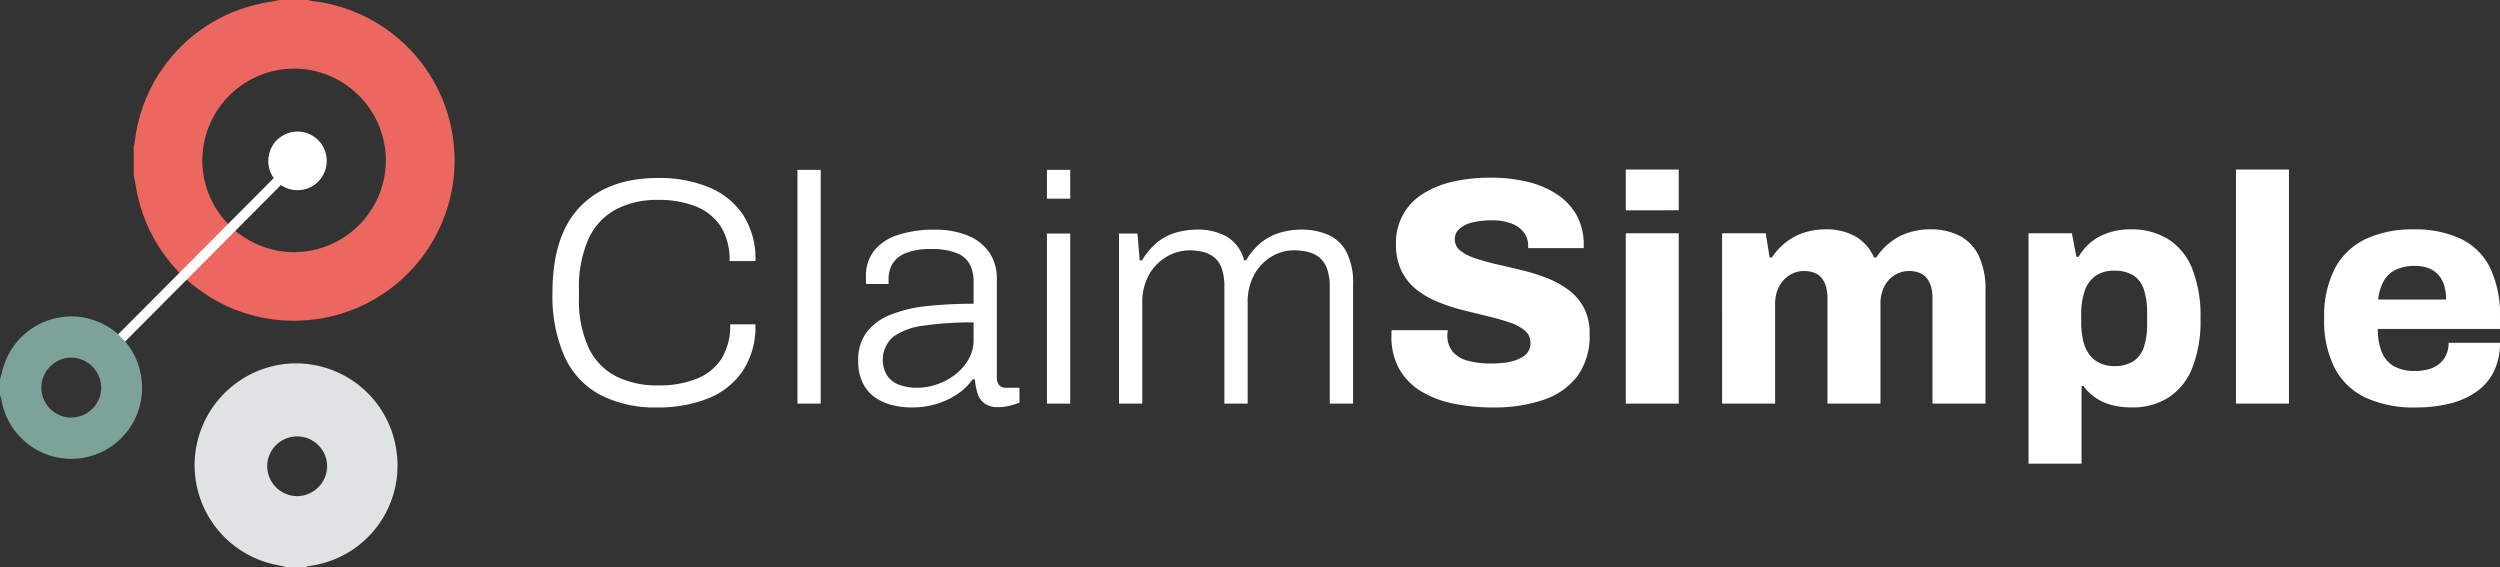
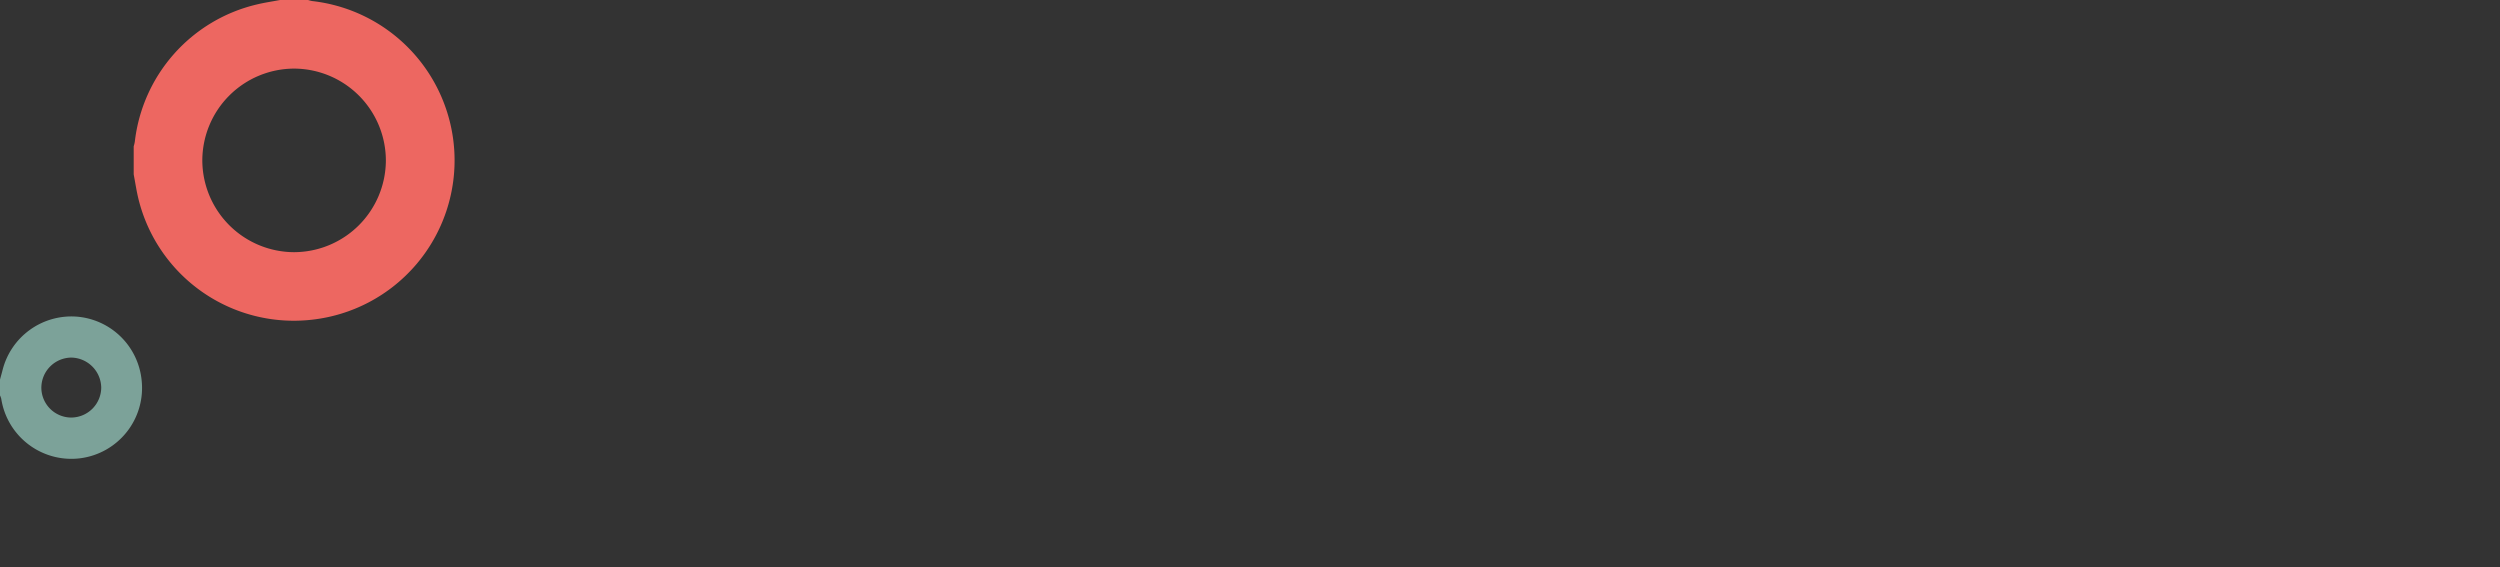
<svg xmlns="http://www.w3.org/2000/svg" width="253.733" height="57.568" viewBox="0 0 253.733 57.568">
  <rect x="0" y="0" width="253.733" height="57.568" fill="#333333" stroke="none" />
  <g data-name="Group 6022">
    <g data-name="Group 6020">
-       <path data-name="Path 7960" d="M13.252 31.39a12.156 12.156 0 0 1-5.822-1.279 8.287 8.287 0 0 1-3.608-3.871 15.126 15.126 0 0 1-1.23-6.495q0-5.839 2.821-8.742t7.905-2.9a13.112 13.112 0 0 1 5.133.935 7.733 7.733 0 0 1 3.477 2.788 8.181 8.181 0 0 1 1.263 4.707h-2.624a6.3 6.3 0 0 0-.886-3.493A5.34 5.34 0 0 0 17.172 11a10.137 10.137 0 0 0-3.887-.672 8.948 8.948 0 0 0-4.231.951 6.408 6.408 0 0 0-2.788 2.969 12.06 12.06 0 0 0-.984 5.265v.687a11.554 11.554 0 0 0 .984 5.15 6.267 6.267 0 0 0 2.788 2.887 9.289 9.289 0 0 0 4.264.918 10.264 10.264 0 0 0 3.9-.672 5.33 5.33 0 0 0 2.526-2.034 6.3 6.3 0 0 0 .886-3.493h2.559a8.165 8.165 0 0 1-1.3 4.756 7.68 7.68 0 0 1-3.526 2.772 13.565 13.565 0 0 1-5.111.906zM27.455 31V7.281h2.362V31zm11.612.394a8.219 8.219 0 0 1-2-.246 5.229 5.229 0 0 1-1.755-.787 3.843 3.843 0 0 1-1.23-1.46 5.028 5.028 0 0 1-.459-2.263 4.63 4.63 0 0 1 .869-2.9 5.7 5.7 0 0 1 2.444-1.771 13.809 13.809 0 0 1 3.723-.869 44.148 44.148 0 0 1 4.674-.23v-2.2a3.89 3.89 0 0 0-.377-1.788 2.544 2.544 0 0 0-1.312-1.148A6.772 6.772 0 0 0 41 15.317a6.455 6.455 0 0 0-2.591.426 2.728 2.728 0 0 0-1.328 1.1 3 3 0 0 0-.377 1.492v.525h-2.262a1.669 1.669 0 0 1-.033-.328v-.394a4.128 4.128 0 0 1 .853-2.69 5.114 5.114 0 0 1 2.427-1.574 11.4 11.4 0 0 1 3.608-.525 8.8 8.8 0 0 1 3.477.607 4.84 4.84 0 0 1 2.165 1.722 4.686 4.686 0 0 1 .754 2.69v9.906a1.215 1.215 0 0 0 .246.869.909.909 0 0 0 .672.246h1.379V30.9a7.6 7.6 0 0 1-1.033.328 4.787 4.787 0 0 1-1.132.131A2.308 2.308 0 0 1 46.464 31a1.939 1.939 0 0 1-.722-1.017 6.375 6.375 0 0 1-.279-1.443h-.23a5.889 5.889 0 0 1-1.591 1.525 7.961 7.961 0 0 1-2.116.984 8.521 8.521 0 0 1-2.459.341zm.492-2a6.232 6.232 0 0 0 2.1-.361 6.5 6.5 0 0 0 1.837-1 5.208 5.208 0 0 0 1.328-1.533 3.882 3.882 0 0 0 .508-1.968v-1.769a33.1 33.1 0 0 0-5.1.328 6.645 6.645 0 0 0-3.083 1.148 3.117 3.117 0 0 0-.59 3.92 2.532 2.532 0 0 0 1.23.935 5.016 5.016 0 0 0 1.77.295zM52.778 10.2V7.281h2.362V10.2zm0 20.8V13.743h2.362V31zm7.315 0V13.743h1.87l.23 2.723h.23A6.917 6.917 0 0 1 64 14.612a5.451 5.451 0 0 1 1.87-.968 7.73 7.73 0 0 1 2.165-.3 5.968 5.968 0 0 1 2.985.705 3.945 3.945 0 0 1 1.771 2.411h.2a6.614 6.614 0 0 1 1.542-1.82 5.661 5.661 0 0 1 1.886-.984 7.515 7.515 0 0 1 2.181-.312 6.645 6.645 0 0 1 2.723.525 3.9 3.9 0 0 1 1.853 1.738 6.786 6.786 0 0 1 .672 3.28V31h-2.369V19.155A5.293 5.293 0 0 0 81.2 17.3a2.57 2.57 0 0 0-.771-1.132 2.962 2.962 0 0 0-1.148-.558 5.8 5.8 0 0 0-1.41-.164 4.414 4.414 0 0 0-2.312.64 4.891 4.891 0 0 0-1.738 1.82 5.752 5.752 0 0 0-.672 2.887V31h-2.363V19.155a5.6 5.6 0 0 0-.262-1.853 2.46 2.46 0 0 0-.754-1.132 2.968 2.968 0 0 0-1.132-.558 5.463 5.463 0 0 0-1.361-.164 4.587 4.587 0 0 0-2.345.64 4.928 4.928 0 0 0-1.788 1.82 5.641 5.641 0 0 0-.689 2.887V31zm38.017.394a20.221 20.221 0 0 1-4-.377 10.372 10.372 0 0 1-3.3-1.23 6.32 6.32 0 0 1-2.247-2.247 6.658 6.658 0 0 1-.82-3.428v-.3a.853.853 0 0 1 .033-.262h5.675a2.3 2.3 0 0 1-.016.246 2.3 2.3 0 0 0-.016.246 2.527 2.527 0 0 0 .541 1.689 3.008 3.008 0 0 0 1.525.918 8.463 8.463 0 0 0 2.3.279 12.883 12.883 0 0 0 1.345-.066 5.28 5.28 0 0 0 1.115-.23 3.761 3.761 0 0 0 .869-.41 1.589 1.589 0 0 0 .558-.59 1.708 1.708 0 0 0 .18-.8 1.571 1.571 0 0 0-.574-1.246 4.639 4.639 0 0 0-1.542-.82q-.968-.328-2.181-.623t-2.526-.623a18.94 18.94 0 0 1-2.529-.82 9.061 9.061 0 0 1-2.181-1.246 5.527 5.527 0 0 1-1.542-1.886 6 6 0 0 1-.574-2.739 5.781 5.781 0 0 1 2.837-5.183 9.71 9.71 0 0 1 3.067-1.2 17.454 17.454 0 0 1 3.707-.377 15.944 15.944 0 0 1 3.625.394 9.578 9.578 0 0 1 3 1.23 6.162 6.162 0 0 1 2.05 2.1 6.145 6.145 0 0 1 .771 3.034v.394h-5.642v-.23a2.227 2.227 0 0 0-.41-1.328 2.788 2.788 0 0 0-1.23-.918 5.266 5.266 0 0 0-2.034-.344 7.854 7.854 0 0 0-2.05.23 2.934 2.934 0 0 0-1.279.656 1.363 1.363 0 0 0-.443 1.017 1.445 1.445 0 0 0 .574 1.181 5.044 5.044 0 0 0 1.558.787q.984.328 2.2.607t2.509.59a19.124 19.124 0 0 1 2.509.787 9.291 9.291 0 0 1 2.2 1.214 5.428 5.428 0 0 1 1.558 1.82 5.538 5.538 0 0 1 .574 2.624 6.907 6.907 0 0 1-1.263 4.33 7.174 7.174 0 0 1-3.477 2.394 15.46 15.46 0 0 1-5.005.752zm13.416-20.009V7.248h5.374v4.133zm0 19.615V13.71h5.374V31zm9.775 0V13.71h4.428l.394 2.46h.23a6.6 6.6 0 0 1 1.427-1.542 5.928 5.928 0 0 1 1.853-.984 7.01 7.01 0 0 1 2.165-.328 6.039 6.039 0 0 1 3.018.705 4.534 4.534 0 0 1 1.9 2.148h.23a6.6 6.6 0 0 1 1.427-1.542 5.892 5.892 0 0 1 1.87-.984 7.058 7.058 0 0 1 2.148-.328 6.354 6.354 0 0 1 3.051.672 4.5 4.5 0 0 1 1.919 2.034 7.805 7.805 0 0 1 .672 3.461V31h-5.379V20.3a4.037 4.037 0 0 0-.164-1.23 2.447 2.447 0 0 0-.459-.853 1.745 1.745 0 0 0-.754-.508 2.9 2.9 0 0 0-.984-.164 2.711 2.711 0 0 0-1.525.443 2.924 2.924 0 0 0-1.033 1.181 3.877 3.877 0 0 0-.361 1.722V31h-5.379V20.3a4.037 4.037 0 0 0-.164-1.23 2.447 2.447 0 0 0-.459-.853 1.745 1.745 0 0 0-.754-.508 2.9 2.9 0 0 0-.984-.164 2.711 2.711 0 0 0-1.525.443 3.046 3.046 0 0 0-1.05 1.181 3.735 3.735 0 0 0-.377 1.722V31zm31.1 6.1V13.71h4.4l.459 2.394h.23a5.311 5.311 0 0 1 2.247-2.132 6.9 6.9 0 0 1 3.034-.656 7.058 7.058 0 0 1 3.789.984 6.265 6.265 0 0 1 2.444 2.985 13.05 13.05 0 0 1 .853 5.084 12.95 12.95 0 0 1-.853 5.051 6.3 6.3 0 0 1-2.427 2.985 6.848 6.848 0 0 1-3.707.984 8.1 8.1 0 0 1-1.968-.23 5.259 5.259 0 0 1-1.656-.722 4.935 4.935 0 0 1-1.263-1.214h-.2V37.1zm8.692-9.906a3.464 3.464 0 0 0 1.952-.492 2.743 2.743 0 0 0 1.066-1.443 7.2 7.2 0 0 0 .328-2.329v-1.151a7.353 7.353 0 0 0-.328-2.345 2.661 2.661 0 0 0-1.066-1.443 3.557 3.557 0 0 0-1.952-.476 3.166 3.166 0 0 0-1.919.541 3.1 3.1 0 0 0-1.082 1.542 7.211 7.211 0 0 0-.344 2.345v.787a8.4 8.4 0 0 0 .18 1.8 3.922 3.922 0 0 0 .59 1.41 2.833 2.833 0 0 0 1.05.918 3.3 3.3 0 0 0 1.52.333zM173.454 31V7.248h5.379V31zm18.238.394a11.773 11.773 0 0 1-5.019-.968 6.828 6.828 0 0 1-3.165-2.969 10.562 10.562 0 0 1-1.1-5.117 10.538 10.538 0 0 1 1.082-5.051 6.861 6.861 0 0 1 3.116-2.985 11.132 11.132 0 0 1 4.887-.984 10.826 10.826 0 0 1 4.773.951 6.451 6.451 0 0 1 2.969 2.919 11.065 11.065 0 0 1 1.017 5.084v1.148h-12.4a6.1 6.1 0 0 0 .394 2.329 2.936 2.936 0 0 0 1.214 1.443 4.25 4.25 0 0 0 2.2.492 4.8 4.8 0 0 0 1.443-.2 2.86 2.86 0 0 0 1.05-.574 2.559 2.559 0 0 0 .656-.9 2.917 2.917 0 0 0 .23-1.181h5.215a6.558 6.558 0 0 1-.574 2.8 5.414 5.414 0 0 1-1.69 2.069 7.843 7.843 0 0 1-2.706 1.263 13.89 13.89 0 0 1-3.592.427zm-3.8-10.956h6.888a4.724 4.724 0 0 0-.213-1.492 2.779 2.779 0 0 0-.623-1.066 2.6 2.6 0 0 0-.984-.64 3.8 3.8 0 0 0-1.328-.213 4.381 4.381 0 0 0-1.968.394 2.8 2.8 0 0 0-1.214 1.148 4.958 4.958 0 0 0-.563 1.865z" transform="translate(53.48 9.962)" style="fill:#fff" />
-     </g>
+       </g>
    <g data-name="Group 6021">
      <g data-name="Group 6017">
-         <path data-name="Path 7975" d="M-290.468 11.743c-.358-.08-.714-.166-1.073-.24a10.321 10.321 0 0 1-8.285-10.35 10.349 10.349 0 0 1 9.049-10.022 10.294 10.294 0 0 1 11.461 9 10.269 10.269 0 0 1-8.884 11.487 2.506 2.506 0 0 0-.407.125zm1.074-13.274a3.03 3.03 0 0 0-3.066 2.98 3.055 3.055 0 0 0 3.043 3.079 3.062 3.062 0 0 0 3.038-3.028 3.035 3.035 0 0 0-3.016-3.031z" transform="translate(319.58 45.825)" style="fill:#dfe3e3;isolation:isolate" />
        <path data-name="Path 7976" d="M-337.972-11.738c.084-.313.175-.624.253-.938a7.208 7.208 0 0 1 7.44-5.456 7.19 7.19 0 0 1 6.684 6.487 7.191 7.191 0 0 1-6.277 7.9 7.2 7.2 0 0 1-7.973-6.046 1.89 1.89 0 0 0-.127-.338zm7.25 3.854a3.06 3.06 0 0 0 3.024-3.04 3.092 3.092 0 0 0-3.032-3.045 3.067 3.067 0 0 0-3.045 3.084 3.043 3.043 0 0 0 3.053 3.002z" transform="translate(337.972 50.262)" style="fill:#7ca299" />
      </g>
      <g data-name="Group 6018">
        <path data-name="Path 7977" d="M-296.91-80.171h2.847a3.021 3.021 0 0 0 .414.108 16.279 16.279 0 0 1 14.425 15.239 16.268 16.268 0 0 1-14.541 17.111 16.238 16.238 0 0 1-17.506-12.219c-.207-.835-.331-1.69-.493-2.536v-2.847a4.007 4.007 0 0 0 .113-.472 16.207 16.207 0 0 1 12.328-13.918c.794-.195 1.608-.313 2.413-.466zm1.431 6.963a9.342 9.342 0 0 0-9.321 9.278 9.343 9.343 0 0 0 9.307 9.353 9.343 9.343 0 0 0 9.322-9.278 9.343 9.343 0 0 0-9.309-9.353z" transform="translate(325.334 80.171)" style="fill:#ed6761" />
      </g>
      <g data-name="Group 6019">
-         <path data-name="Path 7978" d="m-314.119-33.075-.724-.716 15.812-15.87a2.968 2.968 0 0 1-.439-2.566 2.875 2.875 0 0 1 1.194-1.647 2.956 2.956 0 0 1 3.78.392 2.984 2.984 0 0 1 .291 3.8 2.885 2.885 0 0 1-1.9 1.2 2.933 2.933 0 0 1-2.2-.474z" transform="translate(326.818 67.735)" style="fill:#fff" />
-       </g>
+         </g>
    </g>
  </g>
</svg>